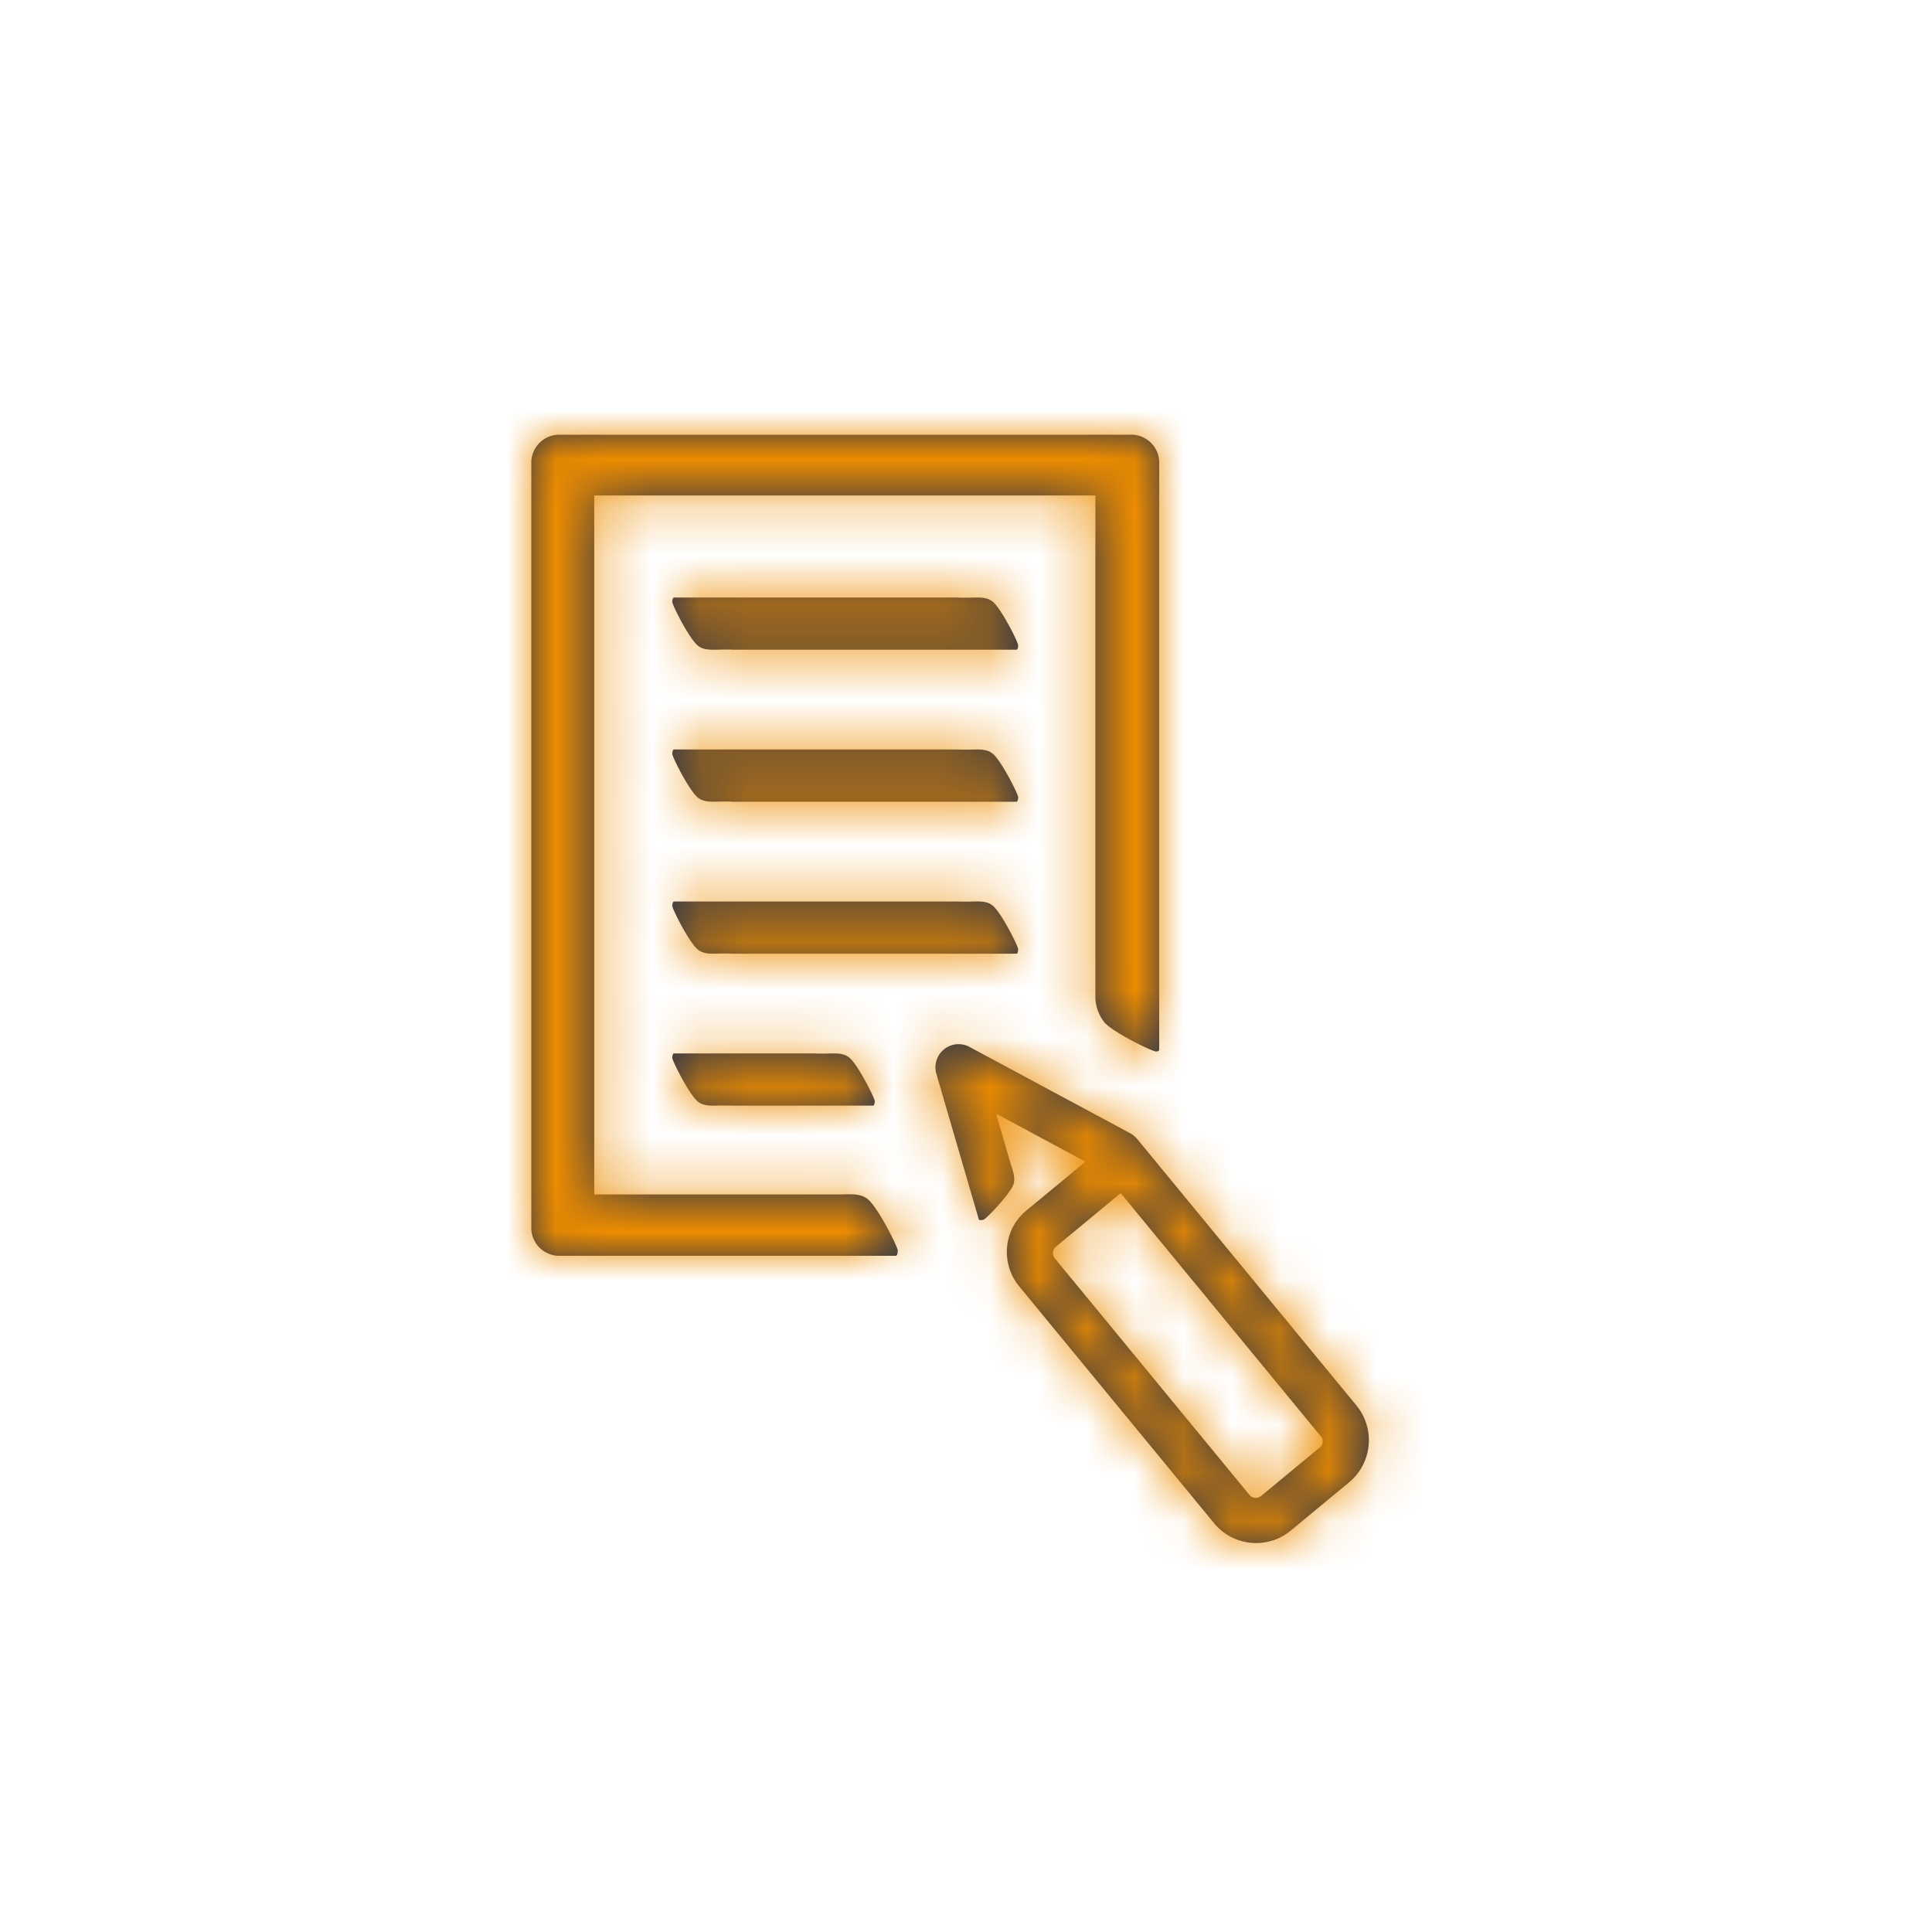
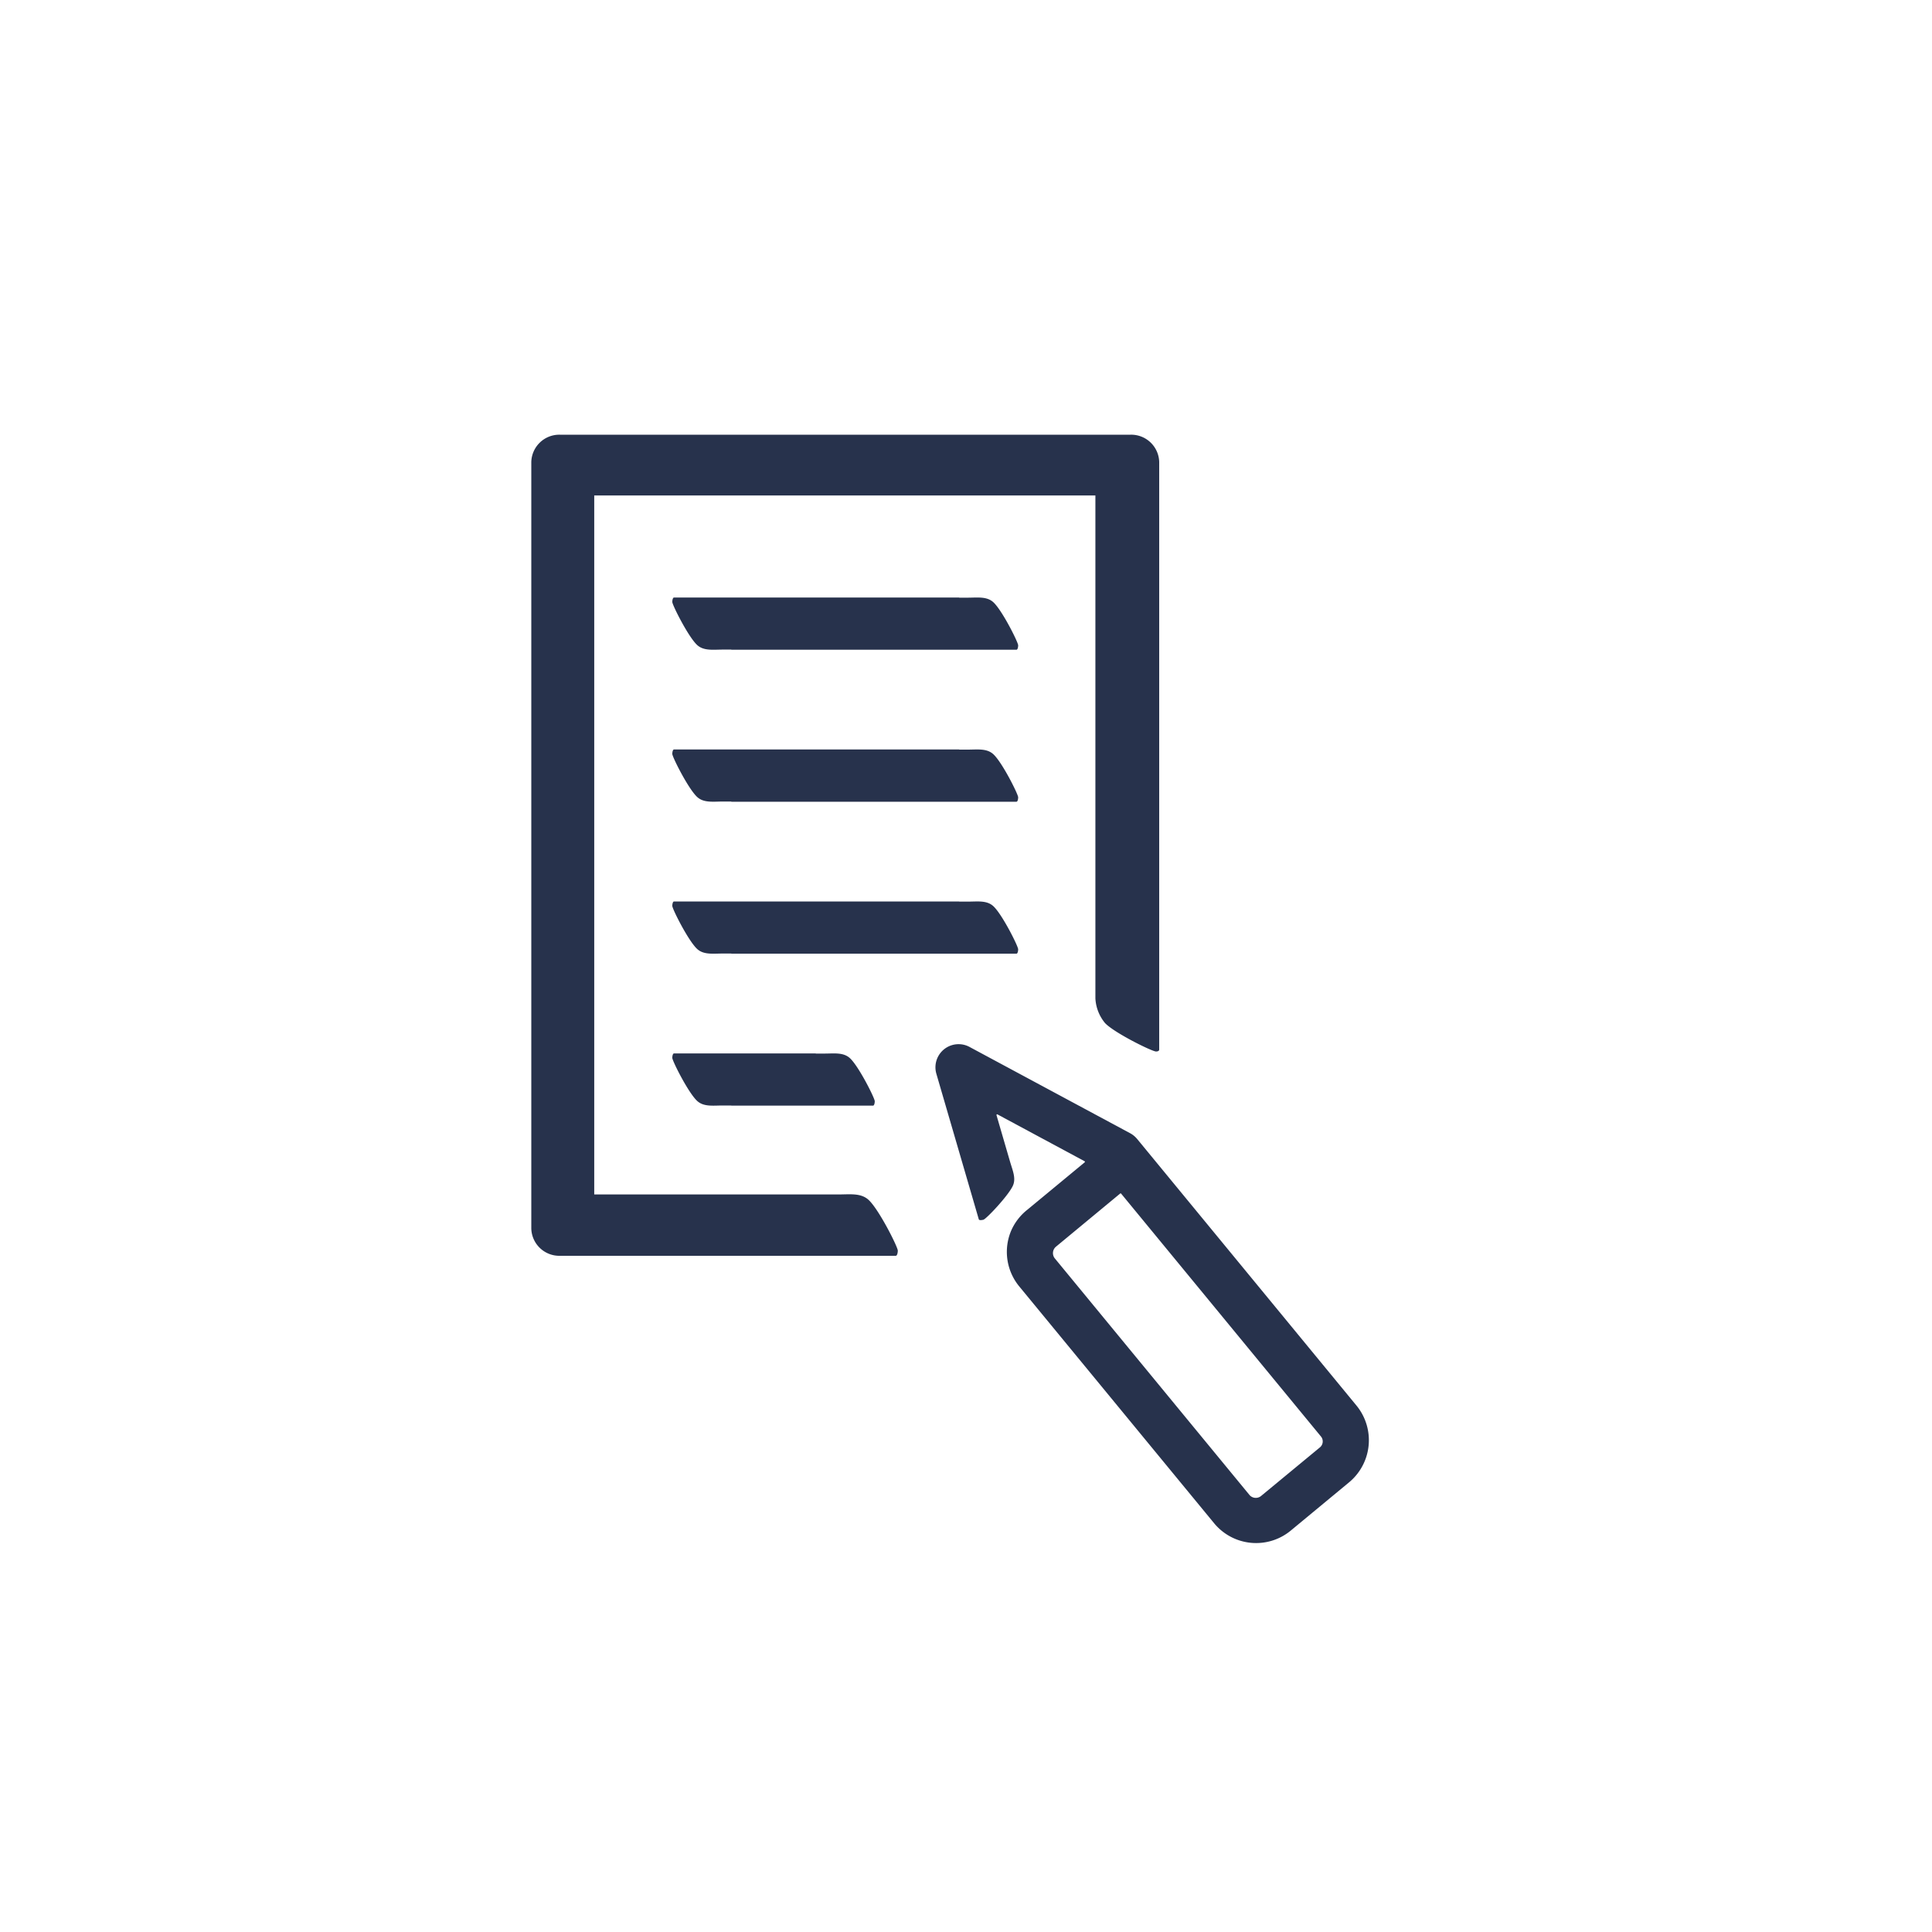
<svg xmlns="http://www.w3.org/2000/svg" xmlns:xlink="http://www.w3.org/1999/xlink" width="40" height="40" viewBox="0 0 40 40">
  <defs>
    <path id="a" d="M21.08 13.361c0 .029-.008.091-.036.091H15.14l.002-.003h-.177c-.199 0-.389.029-.525-.089-.181-.158-.521-.833-.521-.898 0-.029.009-.091.036-.091h5.905l-.002.003h.176c.2 0 .39-.029.526.089.181.158.52.833.52.898zm0 3.146c0 .029-.008.092-.036.092H15.14l.002-.004h-.177c-.199 0-.389.03-.525-.089-.181-.158-.521-.832-.521-.898 0-.028.009-.091.036-.091h5.905l-.002.003h.176c.2 0 .39-.029.526.09.181.157.52.833.52.897zM18.111 22.8c0 .029-.009.091-.036.091H15.14l.002-.003h-.177c-.199 0-.389.03-.525-.089-.181-.158-.521-.833-.521-.898 0-.028.009-.091.036-.091h2.936l-.002.003h.176c.2 0 .39-.029.526.09.18.157.52.832.52.897zm2.969-3.146c0 .028-.008.091-.036.091H15.14l.002-.003h-.177c-.199 0-.389.029-.525-.089-.181-.158-.521-.833-.521-.898 0-.029.009-.091.036-.091h5.905l-.002.003h.176c.2 0 .39-.03.526.089.181.158.52.833.52.898zM24 9.567v12.162c0 .031-.032.041-.066.041-.081 0-.861-.384-1.055-.588a.869.869 0 0 1-.2-.512V10.258H12.303V24.73h5.052c.236 0 .46-.034.62.105.213.186.613.981.613 1.058 0 .033-.01.107-.043.107h-6.954a.58.58 0 0 1-.591-.567V9.567A.58.58 0 0 1 11.591 9h11.818a.58.58 0 0 1 .591.567zm-3.93 12.107l3.328 1.788c.056.03.105.071.146.12l4.54 5.518a1.132 1.132 0 0 1-.154 1.591l-1.206.998a1.126 1.126 0 0 1-1.587-.152l-4.036-4.905a1.124 1.124 0 0 1-.163-1.159 1.13 1.13 0 0 1 .336-.43l1.183-.978c.008-.007.007-.019-.002-.023l-1.804-.97c-.011-.006-.023.006-.019.018l.28.961c.053.183.131.349.055.506-.102.21-.544.677-.606.696-.027.007-.089.017-.096-.008l-.879-3.015a.479.479 0 0 1 .684-.556zm3.142 3.039a.014.014 0 0 0-.02-.002l-1.329 1.1a.174.174 0 0 0-.023.244l4.027 4.894c.06.074.17.084.243.023l1.218-1.006a.16.16 0 0 0 .021-.225l-4.137-5.028z" />
  </defs>
  <g fill="none" fill-rule="evenodd">
    <mask id="b" fill="#fff">
      <use xlink:href="#a" />
    </mask>
    <use fill="#27324C" xlink:href="#a" />
    <g fill="#ED8C00" mask="url(#b)">
-       <path d="M0 0h40.073v40H0z" />
-     </g>
+       </g>
    <g fill="#FFF" fill-opacity="0" mask="url(#b)">
      <path d="M0 0h39.886v40.351H0z" />
    </g>
  </g>
</svg>